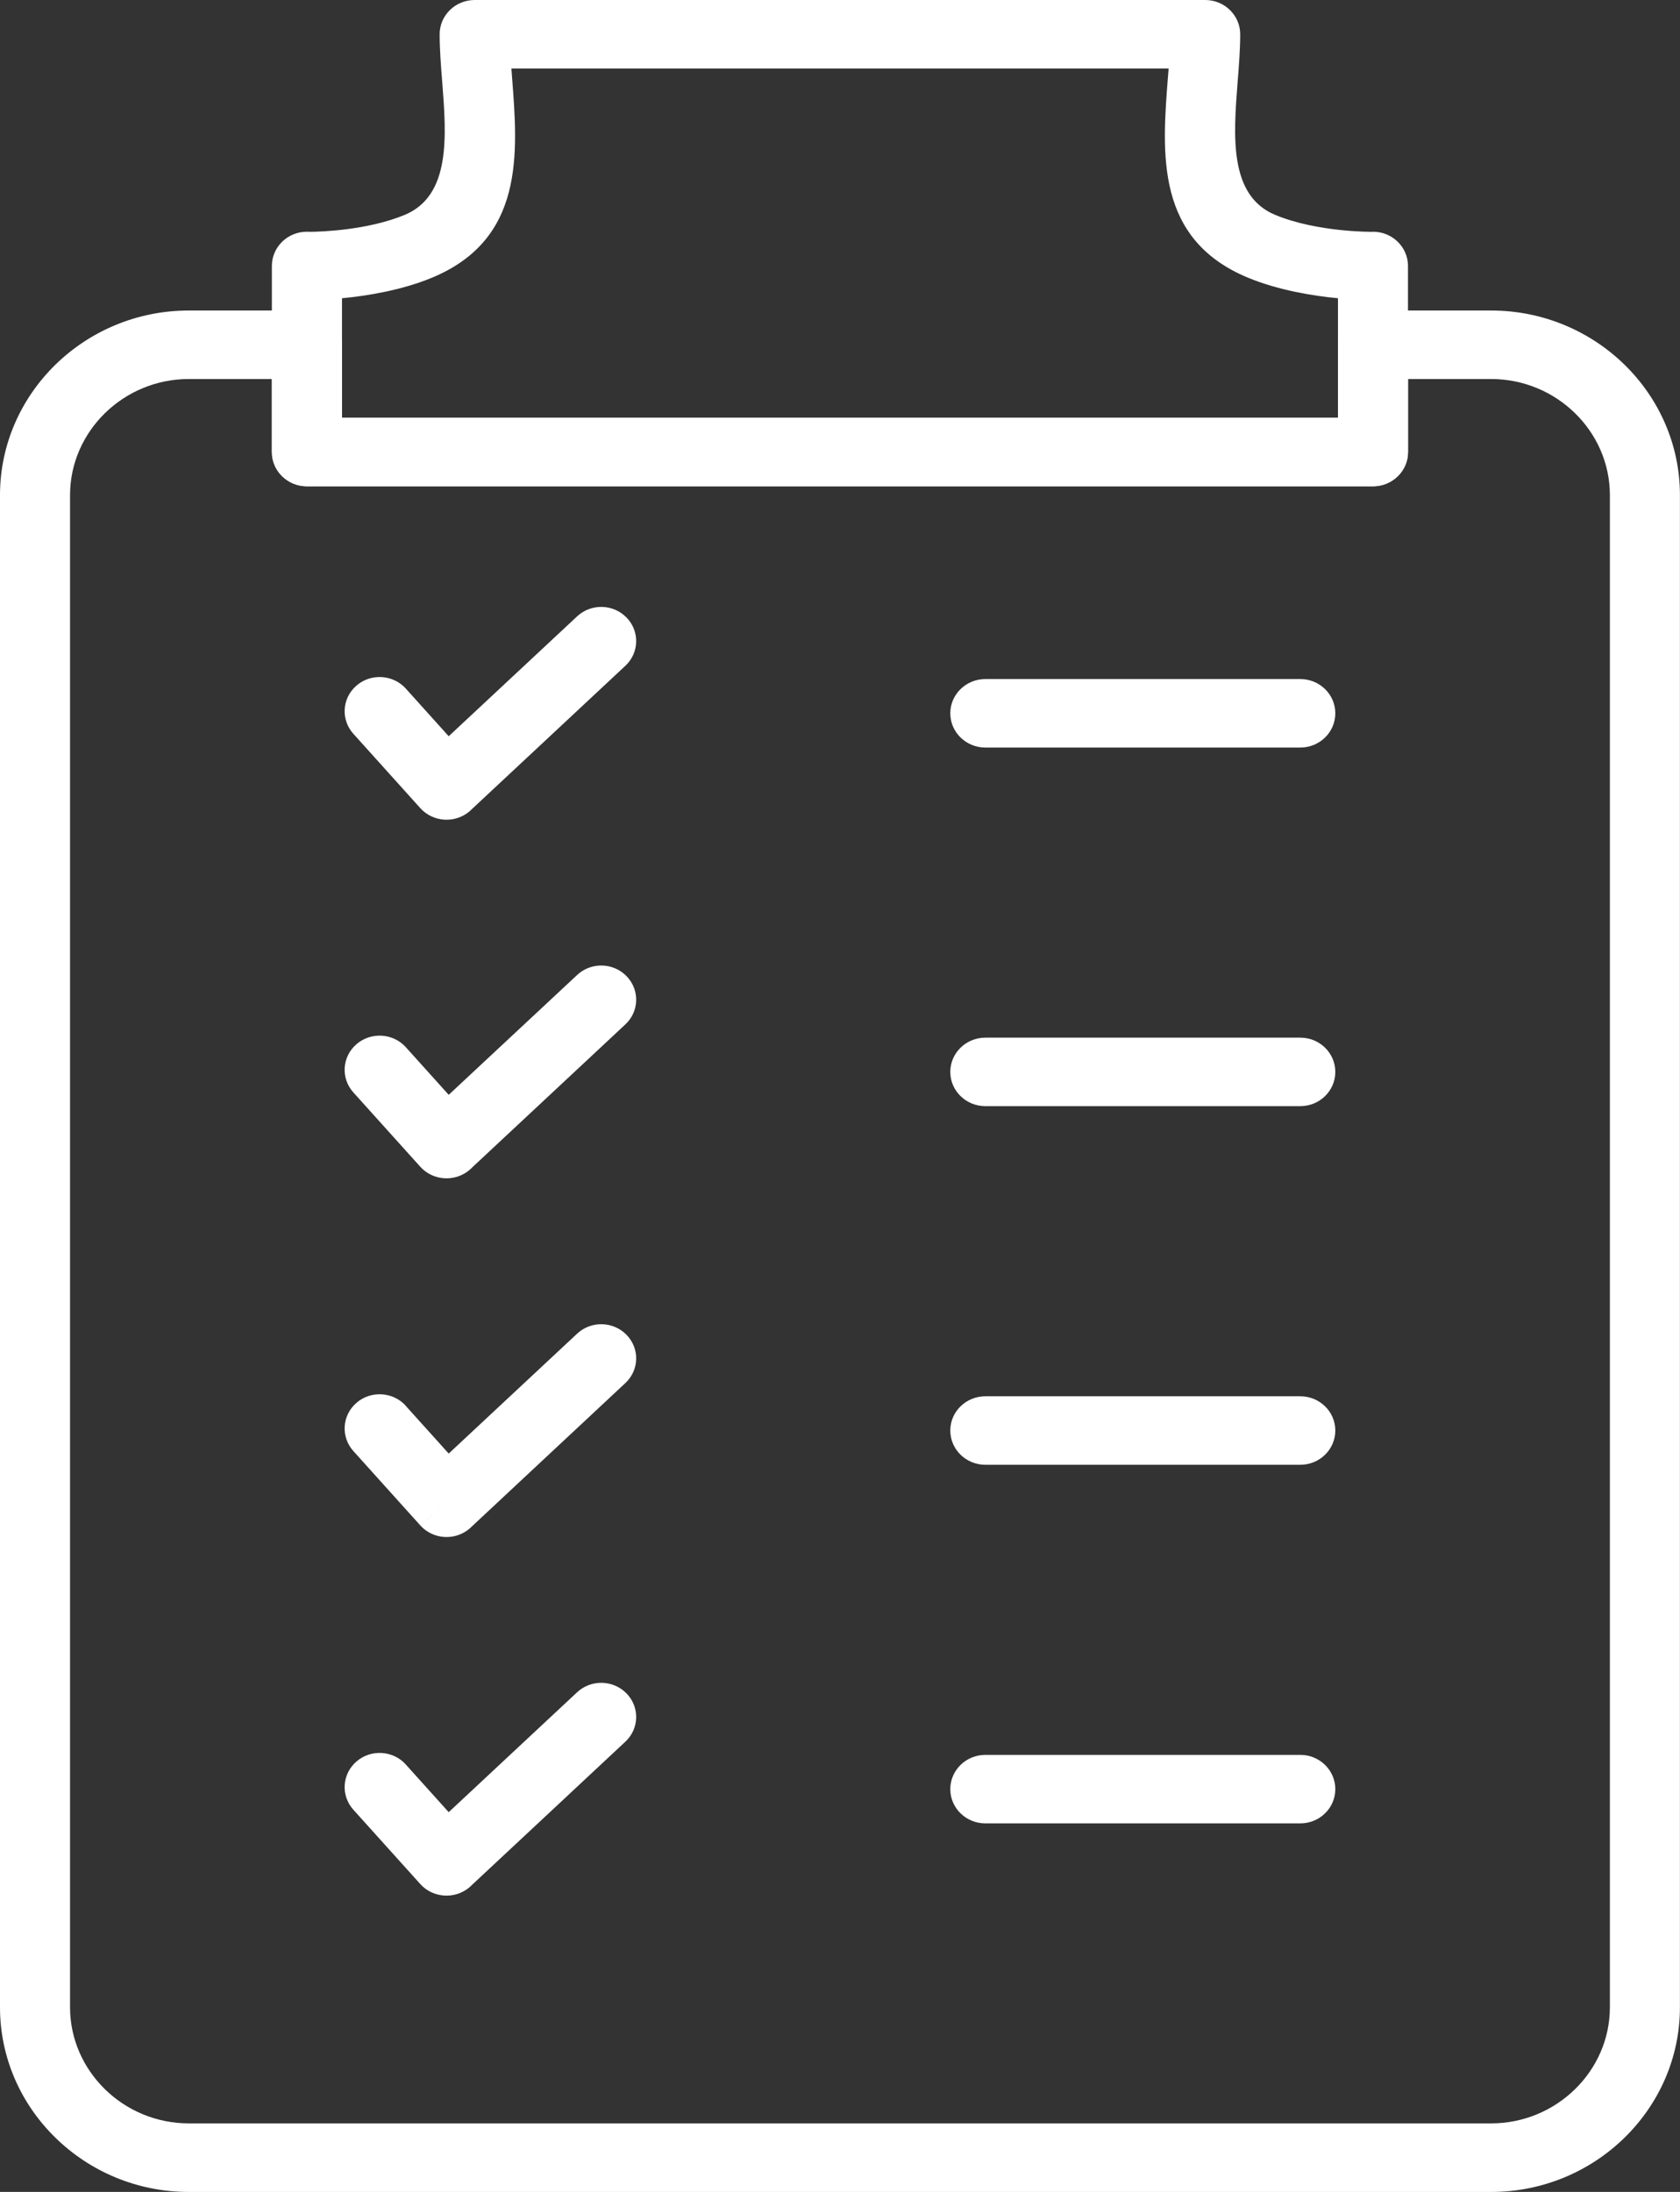
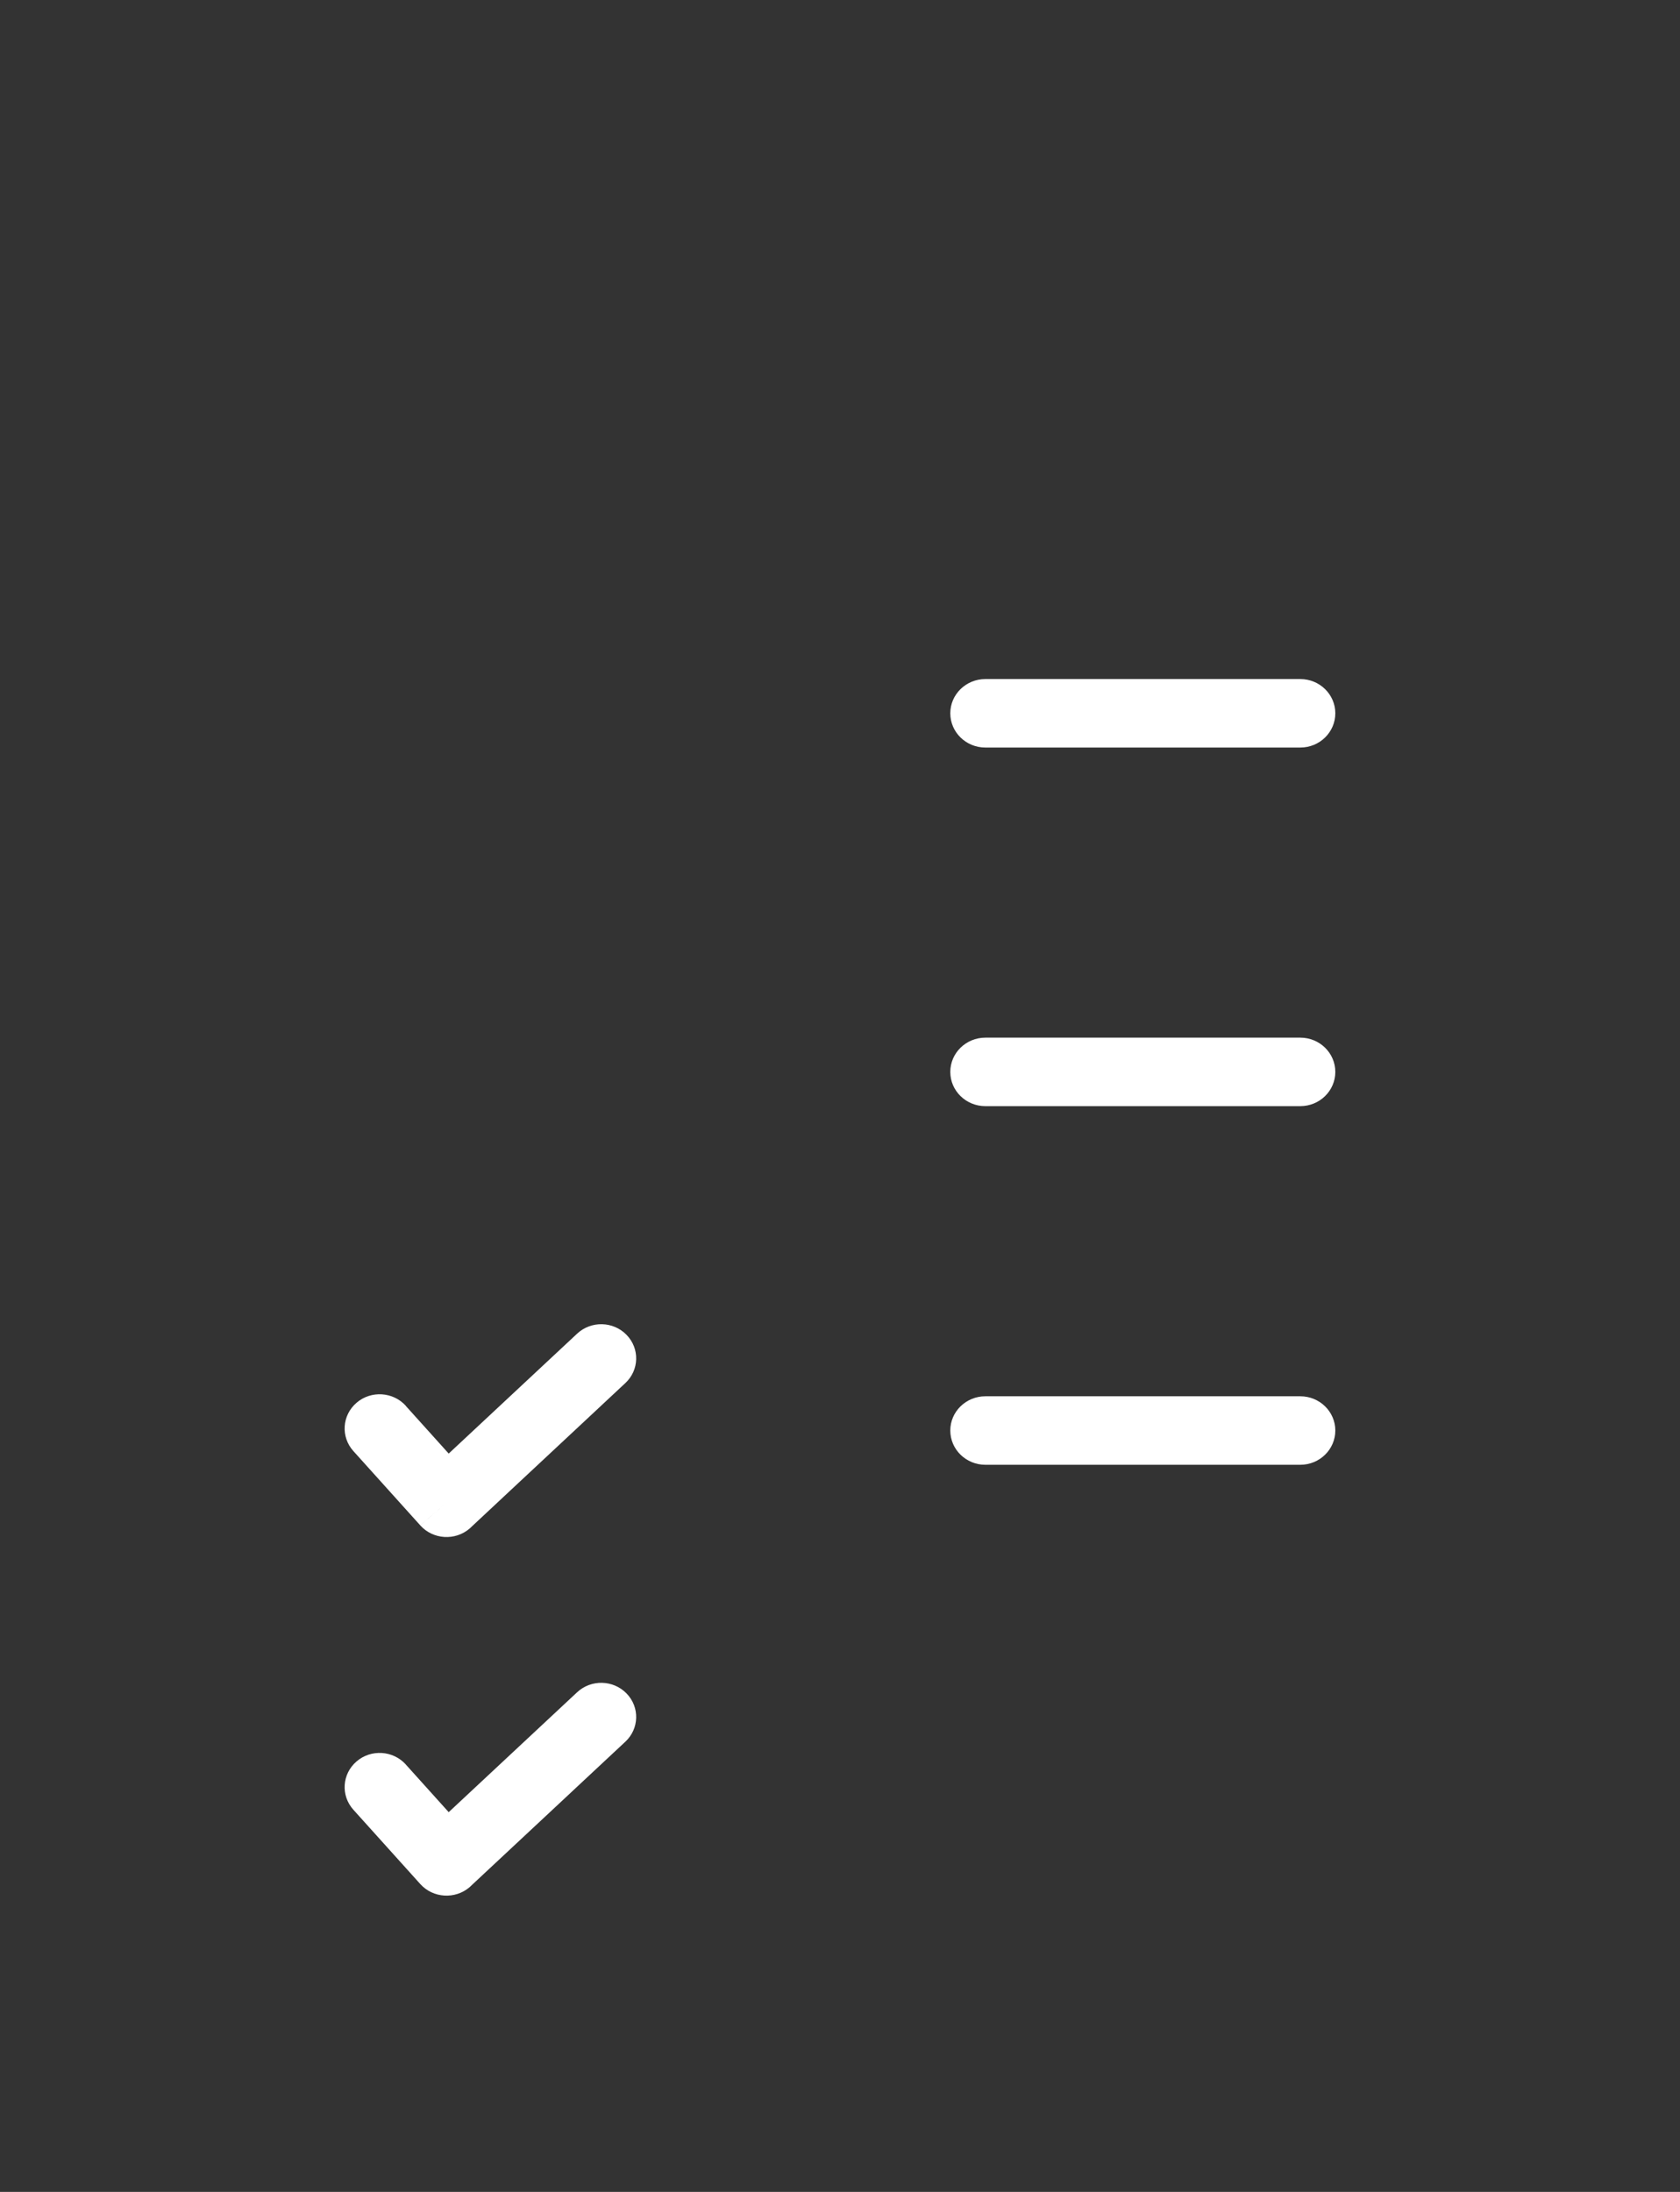
<svg xmlns="http://www.w3.org/2000/svg" width="46" height="60" viewBox="0 0 46 60" fill="none">
  <rect x="0" y="0" width="46" height="60" fill="#333333" stroke="none" />
  <g clip-path="url(#clip0_635_3419)">
-     <path d="M5.168 8.5H8.404C8.933 8.5 9.363 8.92 9.363 9.438V11.436H36.636V9.438C36.636 8.92 37.065 8.5 37.595 8.5H40.83C42.252 8.5 43.544 9.068 44.481 9.983C45.417 10.898 45.998 12.162 45.998 13.552V54.947C45.998 56.337 45.417 57.6 44.481 58.516C43.546 59.431 42.252 60.001 40.83 60.001H5.168C3.746 60.001 2.453 59.433 1.517 58.516C0.581 57.602 0 56.337 0 54.947V13.552C0 12.162 0.581 10.898 1.517 9.983C2.453 9.068 3.746 8.5 5.168 8.5ZM7.445 10.375H5.168C4.276 10.375 3.463 10.733 2.874 11.309C2.285 11.885 1.918 12.68 1.918 13.552V54.947C1.918 55.819 2.285 56.614 2.874 57.19C3.463 57.766 4.276 58.124 5.168 58.124H40.83C41.722 58.124 42.535 57.766 43.124 57.19C43.714 56.614 44.08 55.819 44.08 54.947V13.552C44.08 12.68 43.714 11.885 43.124 11.309C42.535 10.733 41.722 10.375 40.83 10.375H38.554V12.374C38.554 12.891 38.124 13.311 37.595 13.311H8.404C7.874 13.311 7.445 12.891 7.445 12.374V10.375Z" fill="white" />
-     <path d="M23 13.312H8.403C7.874 13.312 7.444 12.892 7.444 12.375V7.28C7.444 6.763 7.874 6.343 8.403 6.343C8.432 6.343 8.458 6.343 8.485 6.346C8.801 6.343 10.062 6.302 11.074 5.885C12.35 5.36 12.223 3.721 12.11 2.264C12.073 1.8 12.038 1.349 12.038 0.938C12.038 0.42 12.468 0 12.997 0H32.999C33.528 0 33.958 0.42 33.958 0.938C33.958 1.349 33.923 1.8 33.886 2.264C33.773 3.721 33.646 5.36 34.922 5.885C36.066 6.356 37.529 6.346 37.583 6.346V6.343C38.112 6.338 38.547 6.753 38.552 7.271V7.28V12.375C38.552 12.892 38.122 13.312 37.593 13.312H22.996H23ZM9.363 11.437H36.635V8.164C35.953 8.099 35.017 7.949 34.182 7.606C31.633 6.556 31.816 4.209 31.978 2.124L31.998 1.875H14.003L14.021 2.124C14.183 4.209 14.364 6.556 11.817 7.606C10.983 7.949 10.045 8.099 9.364 8.164V11.437H9.363Z" fill="white" />
-     <path d="M11.114 18.851C10.764 18.462 10.158 18.424 9.762 18.766C9.364 19.108 9.326 19.7 9.676 20.087L11.507 22.12C11.857 22.509 12.463 22.547 12.861 22.205C12.887 22.182 12.914 22.156 12.938 22.132L17.122 18.226C17.505 17.869 17.52 17.278 17.155 16.904C16.791 16.529 16.186 16.515 15.803 16.871L12.286 20.153L11.113 18.851H11.114Z" fill="white" />
    <path d="M26.98 18.588C26.45 18.588 26.02 19.008 26.02 19.525C26.02 20.043 26.45 20.463 26.98 20.463H35.603C36.133 20.463 36.562 20.043 36.562 19.525C36.562 19.008 36.133 18.588 35.603 18.588H26.98Z" fill="white" />
-     <path d="M11.114 28.667C10.764 28.278 10.158 28.241 9.762 28.582C9.364 28.924 9.326 29.517 9.676 29.904L11.507 31.937C11.857 32.326 12.463 32.363 12.861 32.021C12.887 31.999 12.914 31.973 12.938 31.948L17.122 28.042C17.505 27.686 17.52 27.095 17.155 26.72C16.791 26.346 16.186 26.331 15.803 26.688L12.286 29.969L11.113 28.667H11.114Z" fill="white" />
    <path d="M26.98 28.404C26.45 28.404 26.02 28.824 26.02 29.342C26.02 29.859 26.45 30.279 26.98 30.279H35.603C36.133 30.279 36.562 29.859 36.562 29.342C36.562 28.824 36.133 28.404 35.603 28.404H26.98Z" fill="white" />
    <path d="M11.114 38.484C10.764 38.095 10.158 38.057 9.762 38.399C9.364 38.741 9.326 39.333 9.676 39.721L11.507 41.754L12.226 41.135L11.507 41.755C11.857 42.144 12.463 42.182 12.861 41.84C12.887 41.817 12.914 41.791 12.938 41.767L17.122 37.86C17.505 37.504 17.52 36.913 17.155 36.539C16.791 36.164 16.186 36.15 15.803 36.506L12.286 39.789L11.113 38.487L11.114 38.484Z" fill="white" />
    <path d="M26.98 38.221C26.45 38.221 26.02 38.641 26.02 39.158C26.02 39.676 26.45 40.096 26.98 40.096H35.603C36.133 40.096 36.562 39.676 36.562 39.158C36.562 38.641 36.133 38.221 35.603 38.221H26.98Z" fill="white" />
    <path d="M11.114 48.302C10.764 47.913 10.158 47.875 9.762 48.217C9.364 48.559 9.326 49.151 9.676 49.539L11.507 51.572C11.857 51.961 12.463 51.998 12.861 51.656C12.887 51.633 12.914 51.607 12.938 51.583L17.122 47.677C17.505 47.32 17.52 46.729 17.155 46.355C16.791 45.981 16.186 45.966 15.803 46.322L12.286 49.605L11.113 48.303L11.114 48.302Z" fill="white" />
-     <path d="M26.98 48.037C26.45 48.037 26.02 48.457 26.02 48.975C26.02 49.492 26.45 49.912 26.98 49.912H35.603C36.133 49.912 36.562 49.492 36.562 48.975C36.562 48.457 36.133 48.037 35.603 48.037H26.98Z" fill="white" />
  </g>
  <defs>
    <clipPath id="clip0_635_3419">
      <rect width="46" height="60" fill="white" />
    </clipPath>
  </defs>
</svg>